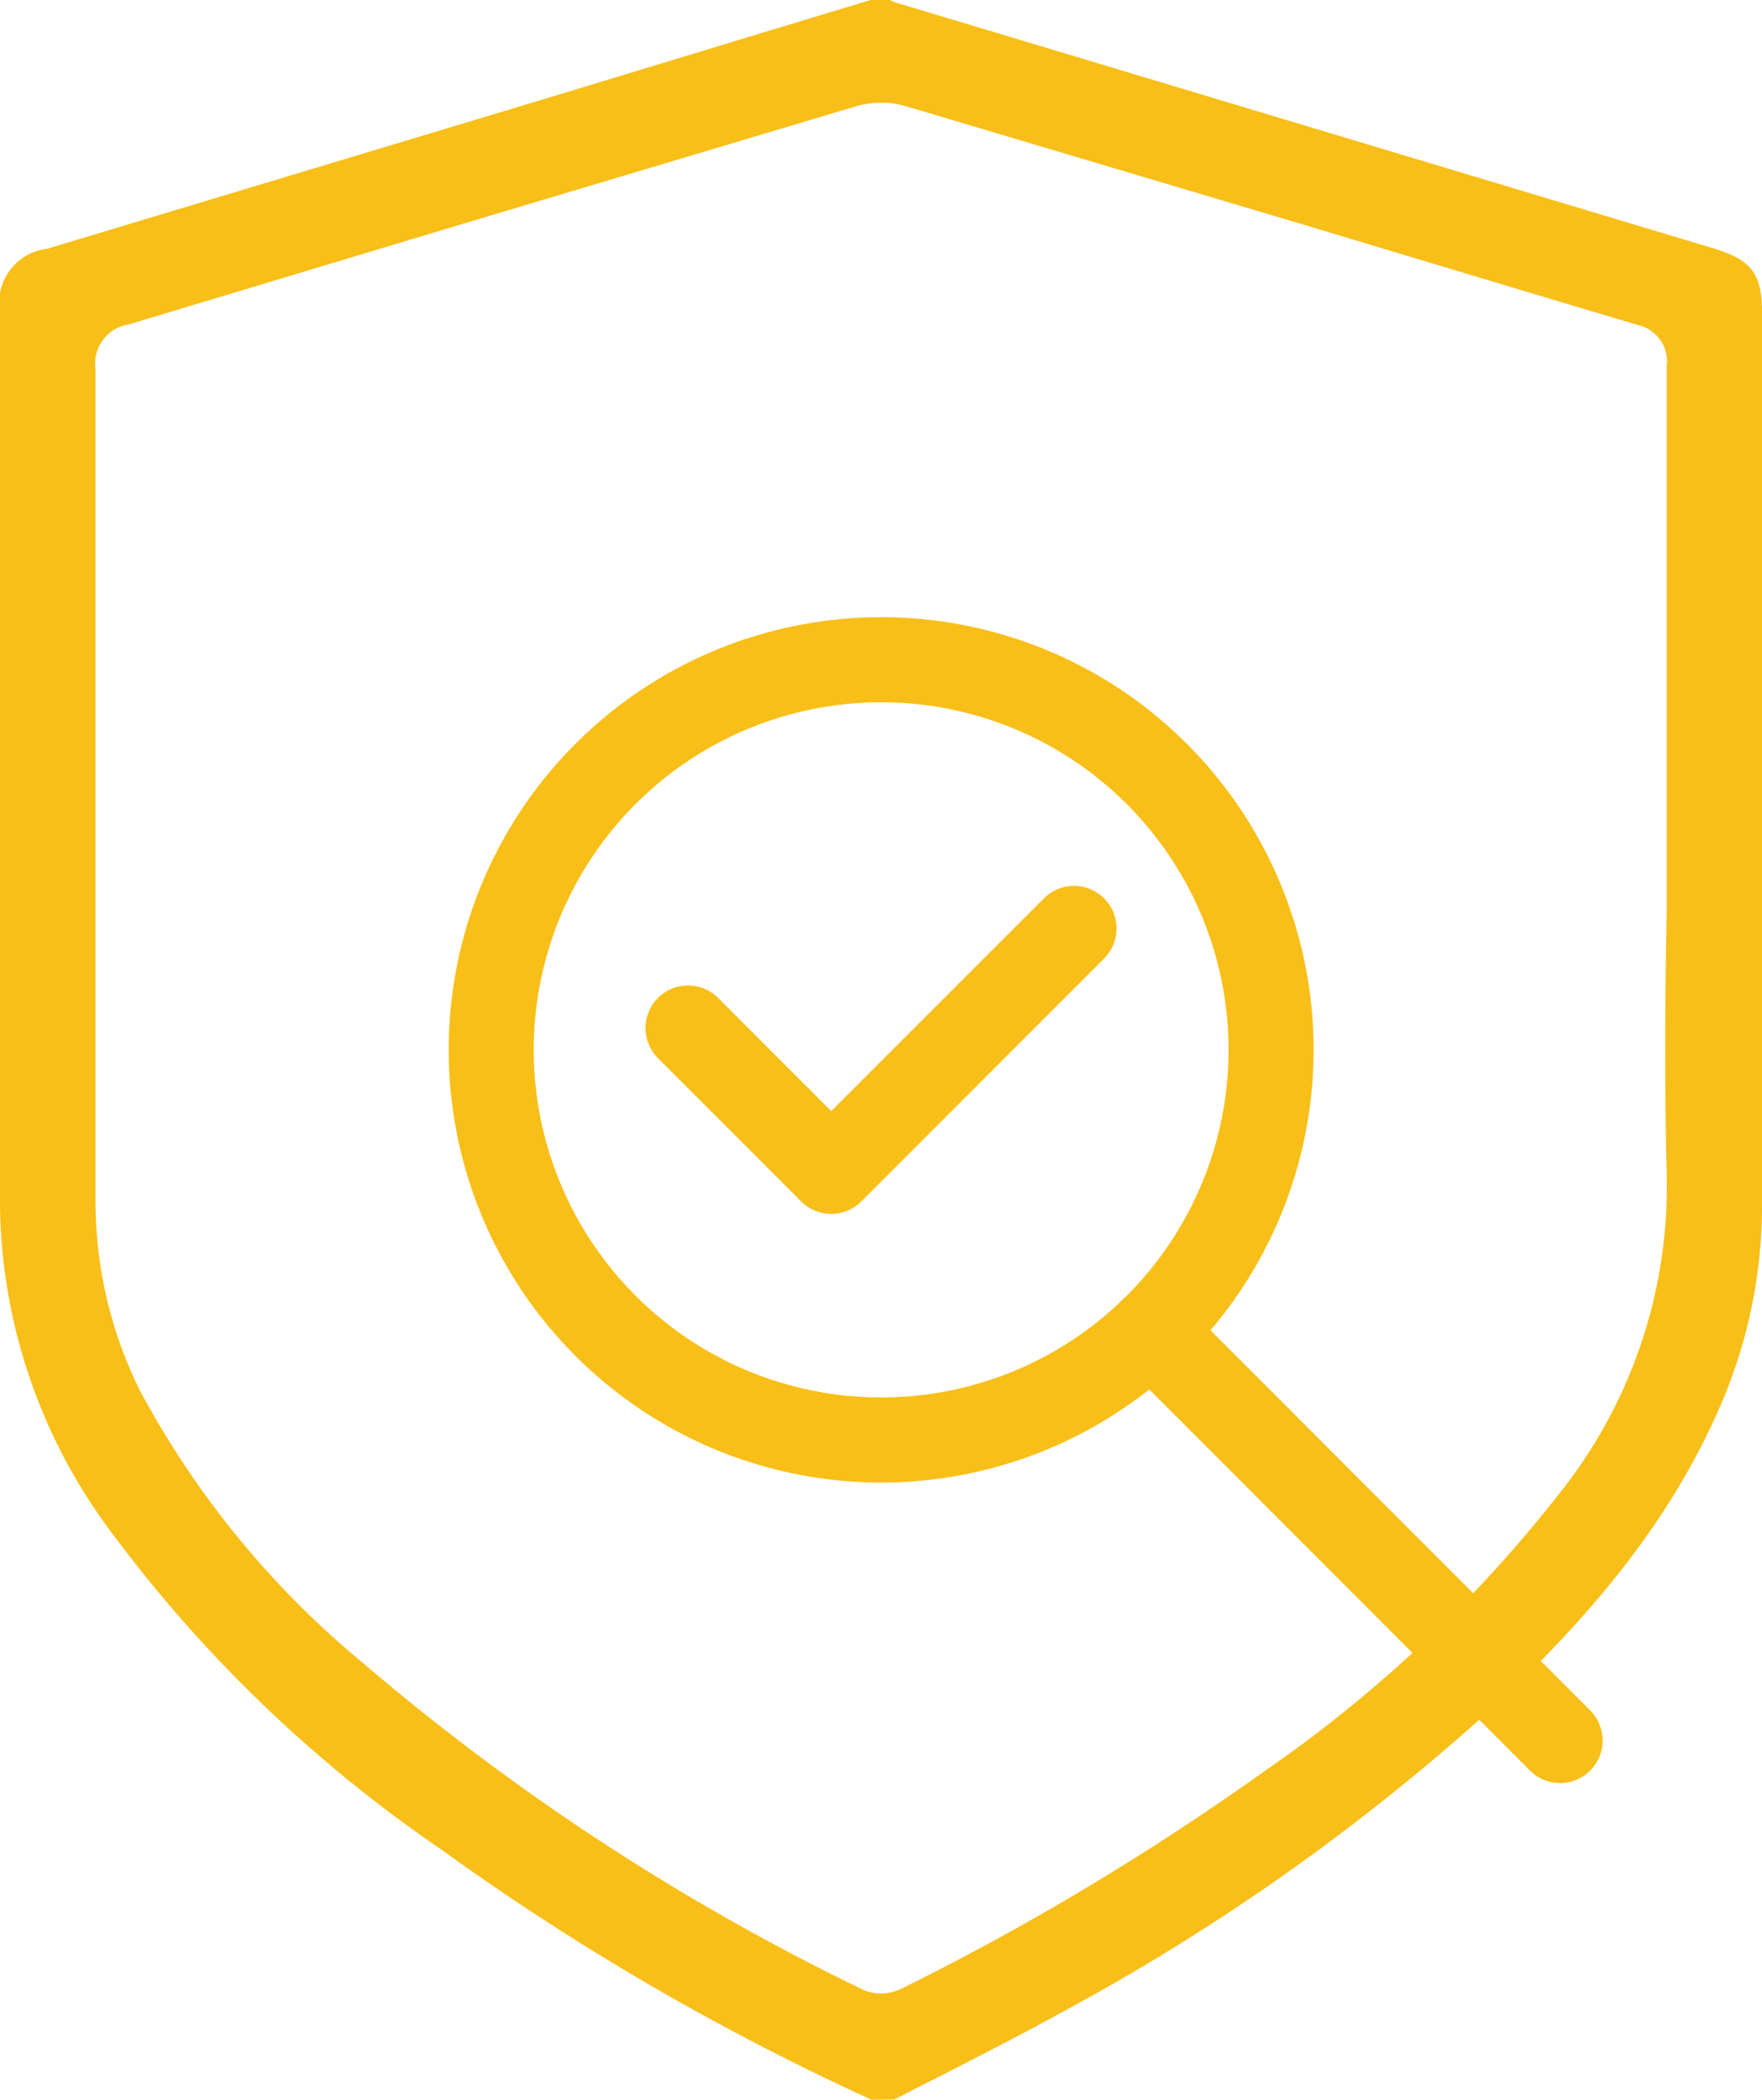
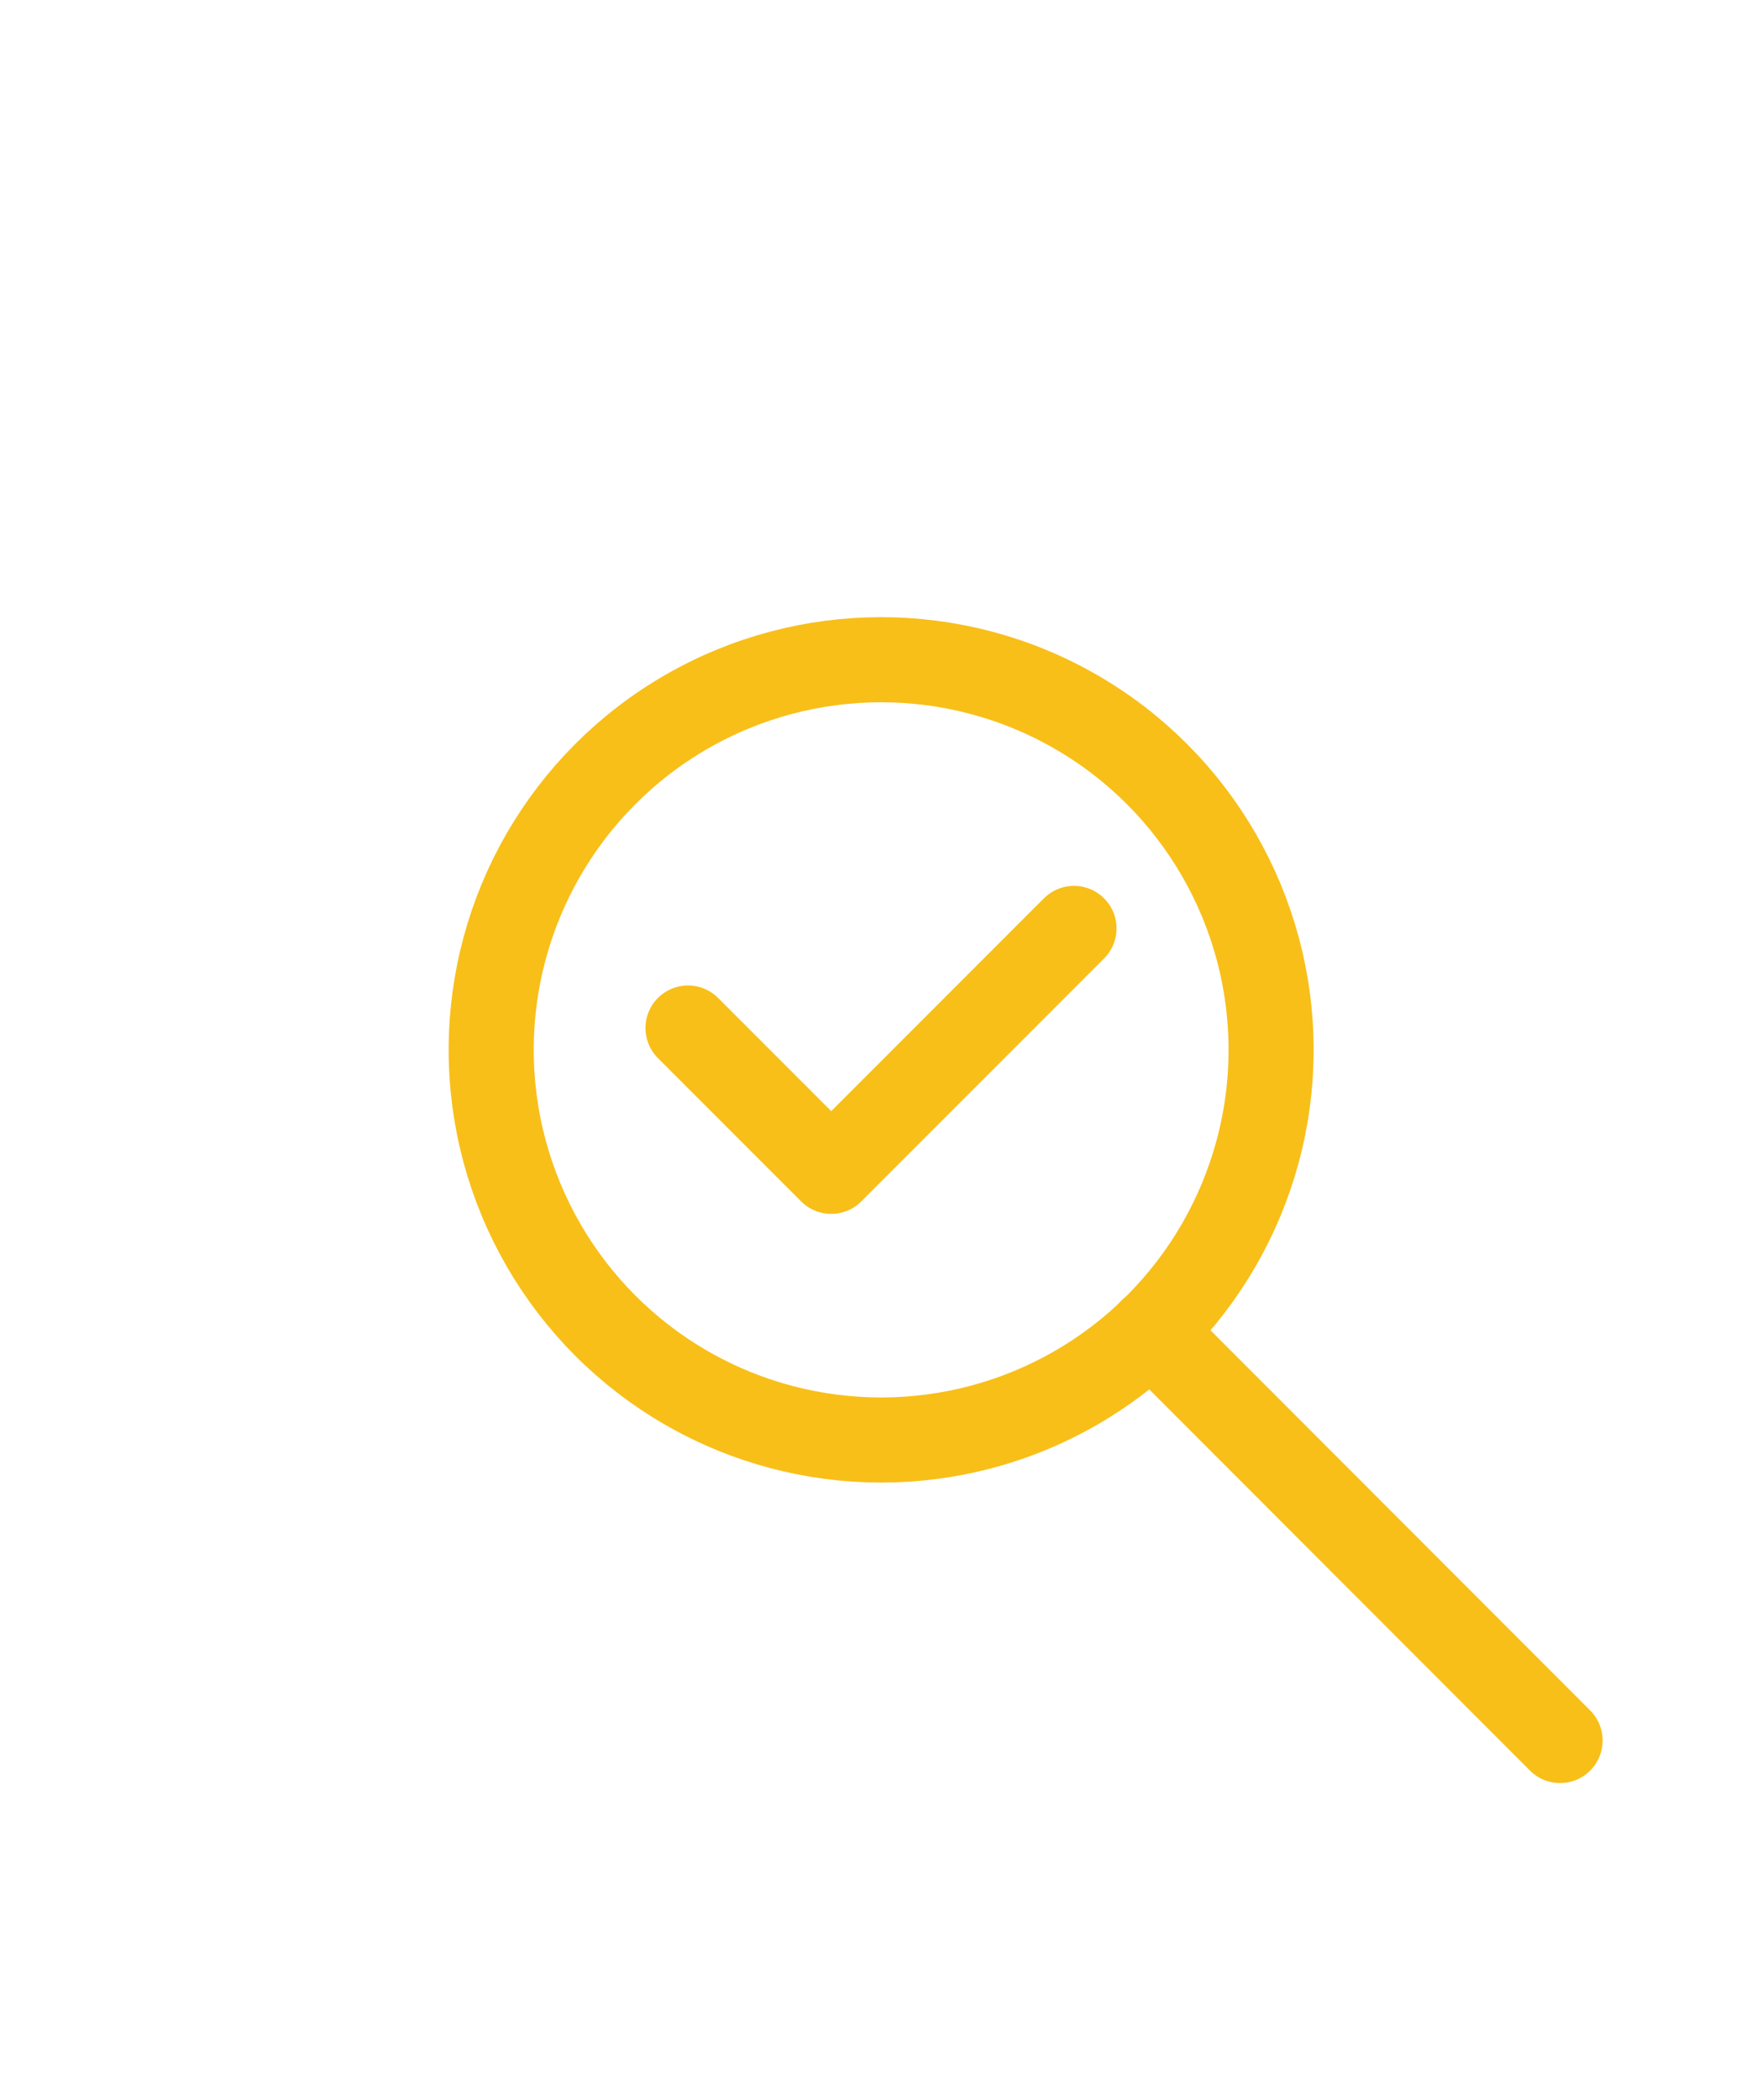
<svg xmlns="http://www.w3.org/2000/svg" viewBox="0 0 62.13 74">
  <defs>
    <style>.cls-1{fill:#f8bf19;}.cls-2,.cls-3,.cls-4{fill:none;stroke:#f8bf19;stroke-width:3px;}.cls-2,.cls-4{stroke-miterlimit:10;}.cls-3,.cls-4{stroke-linecap:round;}.cls-3{stroke-linejoin:round;}</style>
  </defs>
  <g id="Layer_2" data-name="Layer 2">
    <g id="Layer_1-2" data-name="Layer 1">
-       <path class="cls-1" d="M30.71,74a.6.6,0,0,0-.11-.06,89,89,0,0,1-15-8.73A48.57,48.57,0,0,1,4,54.1,19.6,19.6,0,0,1,0,42.57V11A1.91,1.91,0,0,1,1.65,8.77L19.19,3.49l8-2.43L30.7,0h.69a1.07,1.07,0,0,0,.23.1L60.41,8.75c1.35.41,1.72.89,1.72,2.26V42.57a17.69,17.69,0,0,1-1.48,7c-1.61,3.71-4.24,7.16-8.28,10.85A76.72,76.72,0,0,1,37.29,71c-1.32.73-2.69,1.42-4,2.1-.59.29-1.17.59-1.75.89Zm.36-70.38a3.26,3.26,0,0,0-.9.13l-13.39,4L4.52,11.44A1.38,1.38,0,0,0,3.37,13q0,13,0,26v3.48A15,15,0,0,0,4.93,49a32.08,32.08,0,0,0,7.86,9.6A82.09,82.09,0,0,0,30.28,70.05a1.66,1.66,0,0,0,.78.21,1.8,1.8,0,0,0,.82-.22,93.39,93.39,0,0,0,12.65-7.58A47.14,47.14,0,0,0,54.9,52.74a17.35,17.35,0,0,0,3.87-11.36c-.08-3.1-.06-6.26,0-9.31,0-1.36,0-2.72,0-4.07V24.6c0-3.89,0-7.79,0-11.69a1.31,1.31,0,0,0-1-1.45c-4-1.19-8-2.4-12-3.6L31.93,3.74A3,3,0,0,0,31.07,3.62Z" />
      <circle class="cls-2" cx="31.07" cy="37" r="13.75" />
      <polyline class="cls-3" points="24.26 36.23 29.31 41.28 37.87 32.72" />
      <line class="cls-4" x1="40.59" y1="46.91" x2="55.01" y2="61.34" />
    </g>
  </g>
</svg>